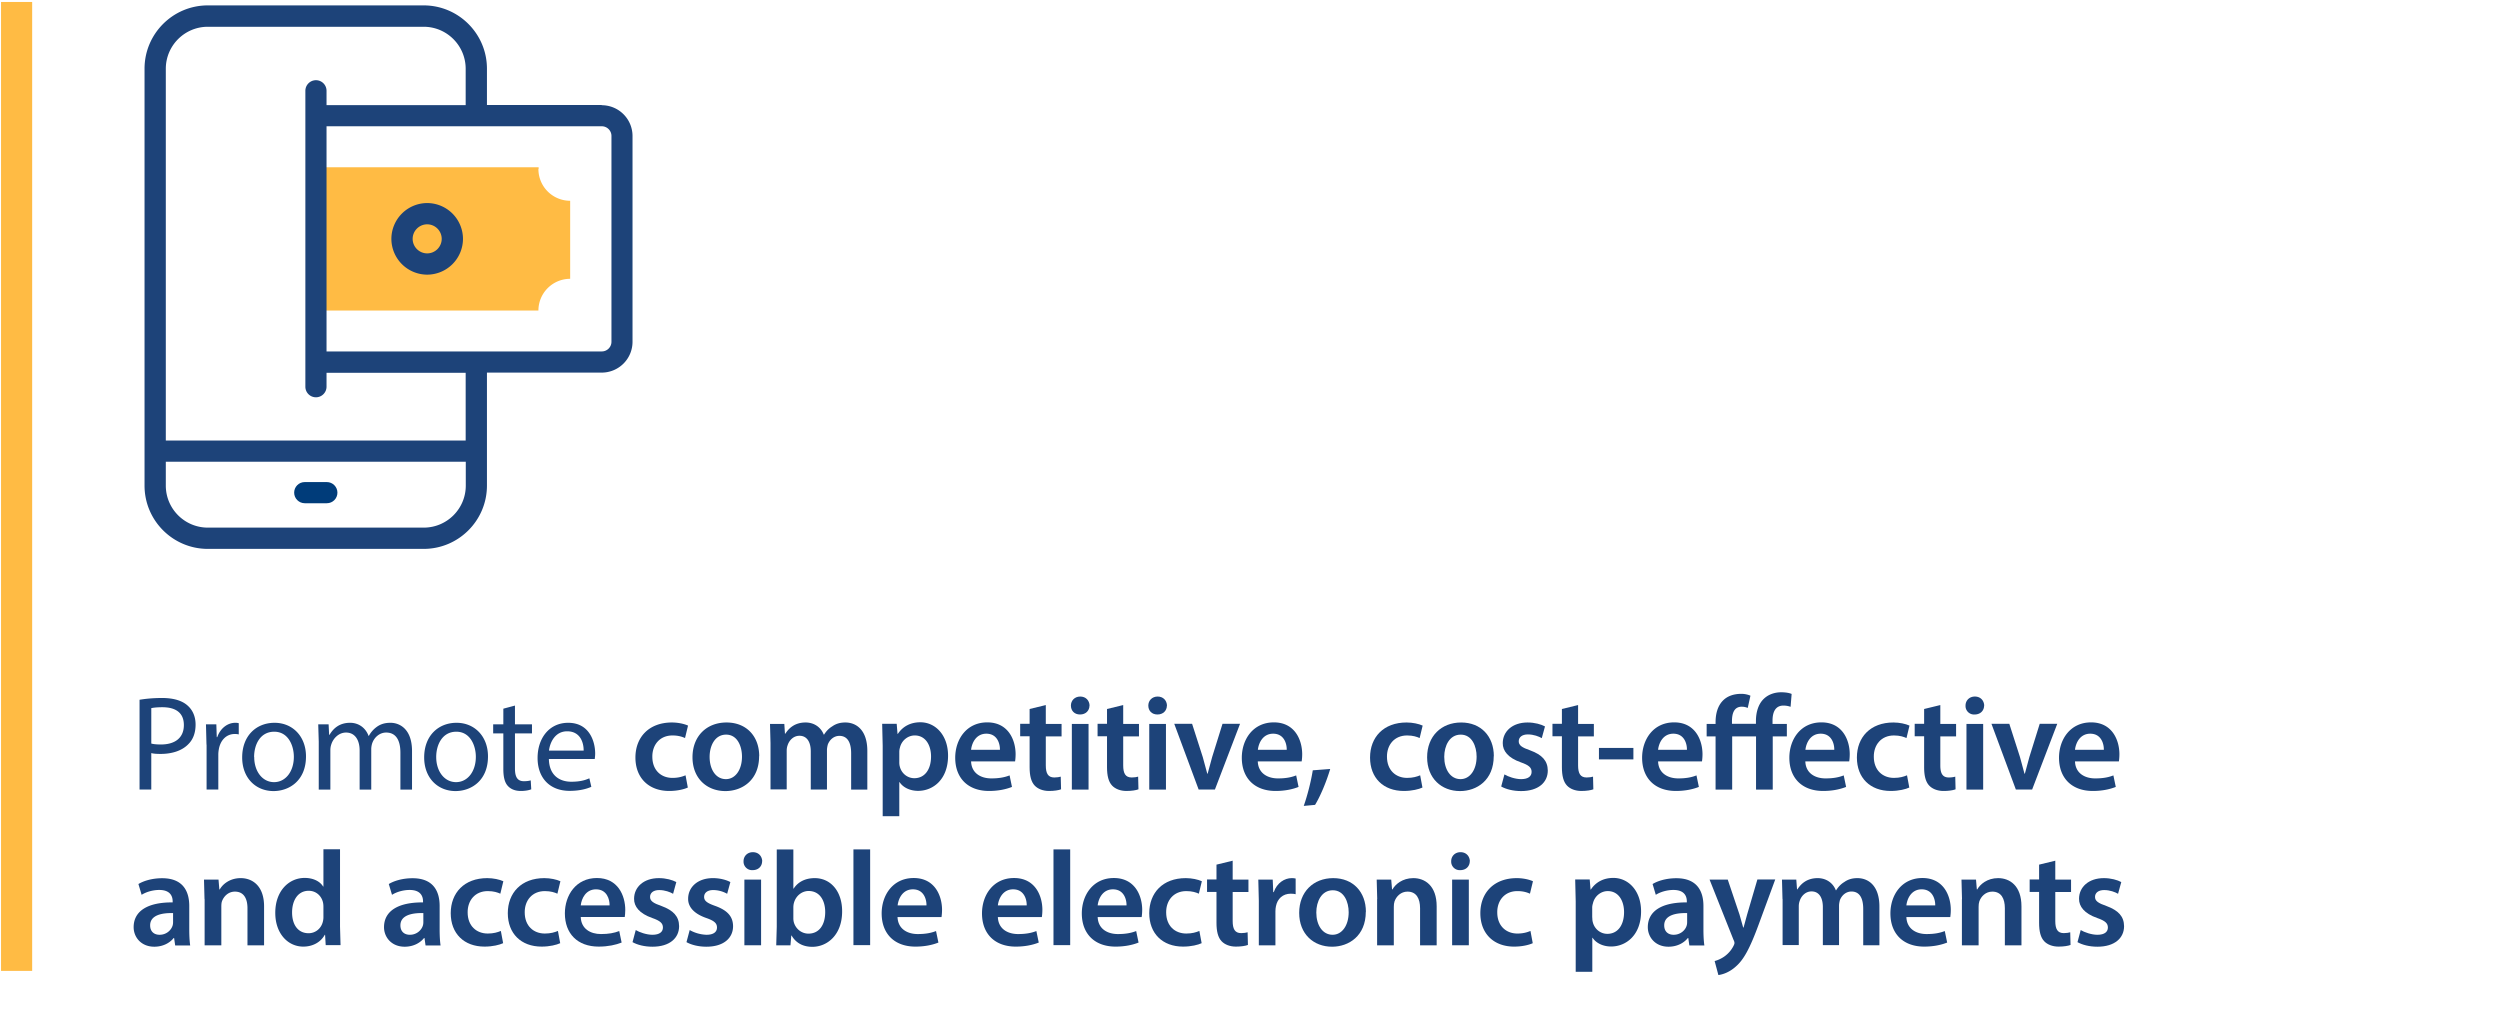
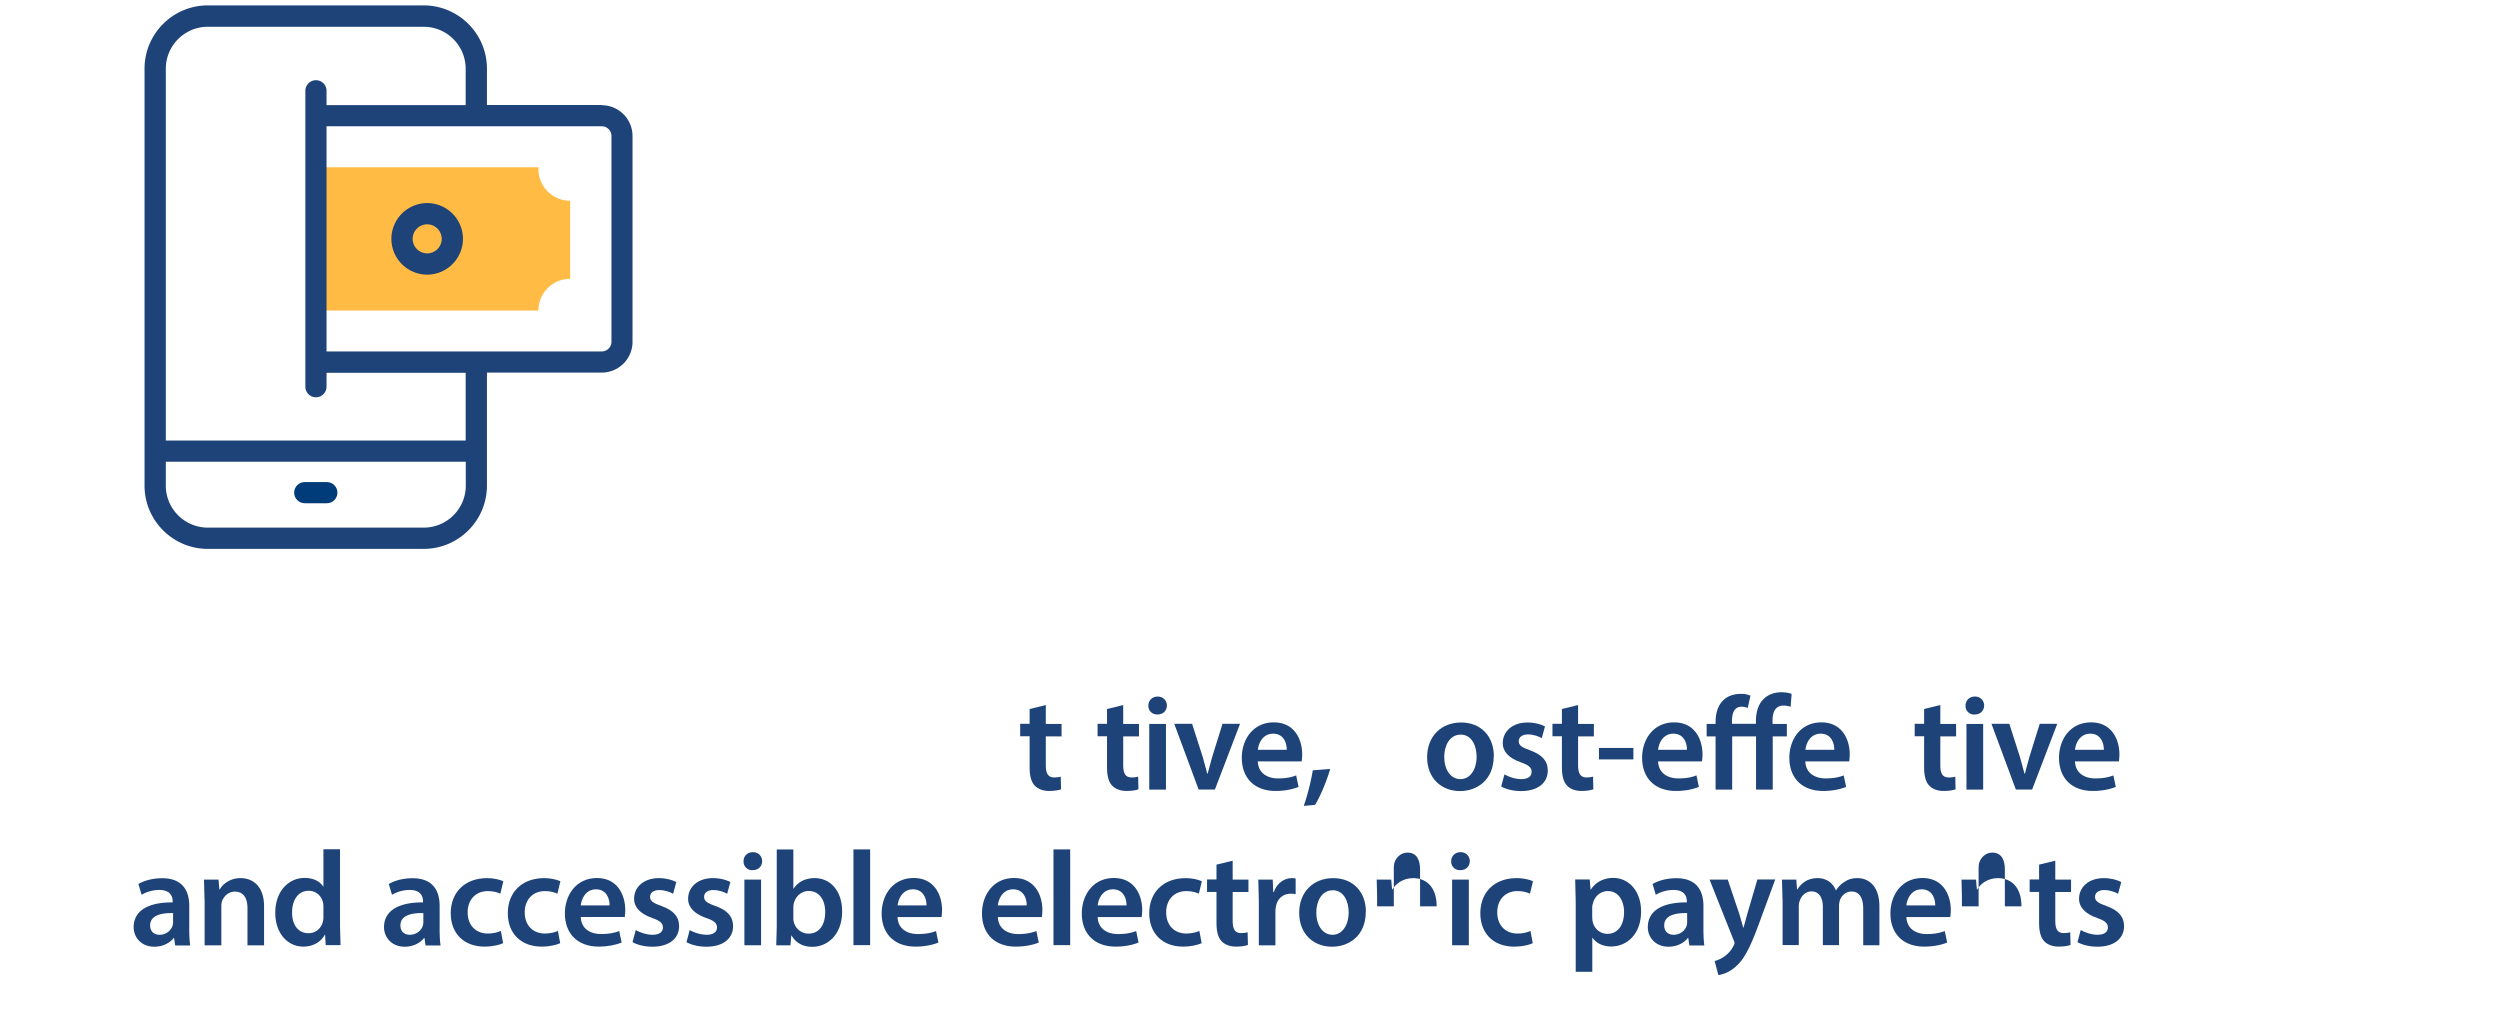
<svg xmlns="http://www.w3.org/2000/svg" viewBox="0 0 240.94 98.05">
  <g fill="#1d4379">
-     <path d="M13.45 67.44c.55-.09 1.26-.17 2.17-.17 1.12 0 1.94.26 2.46.73.48.42.77 1.05.77 1.83s-.23 1.42-.68 1.87c-.6.64-1.57.96-2.68.96-.34 0-.65-.01-.91-.08v3.51h-1.13v-8.66zm1.13 4.22c.25.07.56.09.94.09 1.37 0 2.2-.66 2.2-1.87s-.82-1.72-2.07-1.72c-.49 0-.87.04-1.07.09v3.41zm5.32.11l-.05-1.96h1l.04 1.23h.05c.29-.84.98-1.38 1.74-1.38a1.15 1.15 0 0 1 .33.04v1.08a1.51 1.51 0 0 0-.39-.04c-.81 0-1.38.61-1.53 1.47a2.89 2.89 0 0 0-.05.53v3.35h-1.13v-4.33zm9.59 1.13c0 2.33-1.61 3.34-3.13 3.34-1.7 0-3.02-1.25-3.02-3.24 0-2.11 1.38-3.34 3.12-3.34s3.03 1.31 3.03 3.24zm-4.99.06c0 1.38.79 2.42 1.91 2.42s1.91-1.03 1.91-2.44c0-1.07-.53-2.42-1.89-2.42s-1.94 1.25-1.94 2.44zm6.22-1.45l-.05-1.7h1l.05 1.01h.04c.35-.6.94-1.16 1.98-1.16.86 0 1.51.52 1.78 1.26h.03c.19-.35.44-.62.7-.82.38-.29.79-.44 1.39-.44.83 0 2.07.55 2.07 2.73v3.71h-1.12v-3.56c0-1.21-.44-1.94-1.37-1.94-.65 0-1.16.48-1.35 1.04-.05.16-.09.36-.09.57v3.89h-1.12v-3.77c0-1-.44-1.73-1.31-1.73-.71 0-1.24.57-1.42 1.14-.06.17-.09.36-.09.56v3.8h-1.12v-4.59zm16.31 1.39c0 2.33-1.61 3.34-3.13 3.34-1.7 0-3.02-1.25-3.02-3.24 0-2.11 1.38-3.34 3.12-3.34s3.03 1.31 3.03 3.24zm-4.99.06c0 1.38.79 2.42 1.91 2.42s1.91-1.03 1.91-2.44c0-1.07-.53-2.42-1.88-2.42s-1.94 1.25-1.94 2.44zM49.63 68v1.81h1.64v.87h-1.64v3.39c0 .78.22 1.22.86 1.22.3 0 .52-.04.66-.08l.05.86c-.22.09-.57.16-1.01.16-.53 0-.96-.17-1.24-.48-.32-.34-.44-.9-.44-1.64v-3.43h-.98v-.87h.98V68.3l1.12-.3zm3.27 5.16c.03 1.55 1.01 2.18 2.16 2.18.82 0 1.31-.14 1.74-.33l.19.82c-.4.18-1.09.39-2.09.39-1.94 0-3.09-1.27-3.09-3.17s1.12-3.39 2.95-3.39c2.05 0 2.6 1.81 2.6 2.96 0 .23-.03.42-.04.53H52.9zm3.35-.82c.01-.73-.3-1.86-1.59-1.86-1.16 0-1.66 1.07-1.75 1.86h3.34zm10.04 3.56c-.34.16-1 .33-1.79.33-1.98 0-3.26-1.26-3.26-3.22s1.3-3.38 3.52-3.38c.58 0 1.18.13 1.55.3l-.29 1.2c-.26-.12-.64-.25-1.21-.25-1.22 0-1.95.9-1.94 2.05 0 1.3.84 2.04 1.94 2.04.56 0 .95-.12 1.26-.25l.22 1.18zm6.87-3.03c0 2.33-1.64 3.37-3.25 3.37-1.79 0-3.17-1.23-3.17-3.26s1.36-3.35 3.28-3.35 3.15 1.33 3.15 3.25zm-4.77.07c0 1.22.6 2.15 1.57 2.15.91 0 1.55-.9 1.55-2.17 0-.99-.44-2.12-1.53-2.12s-1.59 1.09-1.59 2.14zm5.87-1.29l-.05-1.88h1.38l.06.94h.04c.31-.49.88-1.08 1.95-1.08.83 0 1.48.47 1.75 1.17h.03c.22-.35.48-.61.78-.79.35-.25.75-.38 1.27-.38 1.05 0 2.12.72 2.12 2.74v3.73h-1.56v-3.5c0-1.05-.36-1.68-1.13-1.68-.55 0-.95.39-1.12.84-.04.16-.08.35-.08.53v3.8h-1.56v-3.67c0-.88-.35-1.51-1.09-1.51-.6 0-1 .47-1.14.91-.06.16-.09.34-.09.52v3.74h-1.56v-4.45zm10.81.22l-.05-2.11h1.4l.08.97h.03c.47-.71 1.21-1.12 2.17-1.12 1.46 0 2.67 1.25 2.67 3.22 0 2.29-1.44 3.39-2.89 3.39-.79 0-1.46-.34-1.78-.84h-.03v3.28h-1.6v-6.8zm1.6 1.57c0 .16.01.3.05.44.16.65.73 1.12 1.4 1.12 1.01 0 1.61-.85 1.61-2.09 0-1.12-.55-2.03-1.57-2.03-.66 0-1.27.48-1.43 1.18-.04.13-.06.27-.06.4v.97zm6.92-.06c.04 1.14.94 1.64 1.95 1.64.74 0 1.27-.1 1.76-.29l.23 1.11c-.55.22-1.3.39-2.21.39-2.05 0-3.26-1.26-3.26-3.2 0-1.75 1.07-3.41 3.09-3.41s2.73 1.69 2.73 3.08a4.88 4.88 0 0 1-.05.68h-4.24zm2.78-1.12c.01-.58-.25-1.55-1.31-1.55-.99 0-1.4.9-1.47 1.55h2.78z" />
    <use href="#B" />
-     <path d="M105,68c0,.48-.35.86-.91.86s-.88-.38-.88-.86.36-.87.9-.87.88.38.9.87ZM103.3,76.1v-6.33h1.61v6.33h-1.61Z" />
    <use href="#B" x="7.46" />
    <path d="M112.46,68c0,.48-.35.86-.91.86s-.88-.38-.88-.86.36-.87.9-.87.88.38.9.87ZM110.76,76.1v-6.33h1.61v6.33h-1.61Z" />
    <use href="#C" />
    <path d="M121.22 73.38c.04 1.14.94 1.64 1.95 1.64.74 0 1.27-.1 1.75-.29l.23 1.11c-.55.22-1.3.39-2.21.39-2.05 0-3.26-1.26-3.26-3.2 0-1.75 1.07-3.41 3.09-3.41s2.73 1.69 2.73 3.08a4.88 4.88 0 0 1-.05.68h-4.24zm2.79-1.12c.01-.58-.25-1.55-1.31-1.55-.99 0-1.4.9-1.47 1.55h2.78zm1.64 5.41c.35-.99.7-2.35.87-3.43l1.68-.13c-.36 1.22-.95 2.63-1.46 3.46l-1.09.1z" />
    <use href="#D" />
    <use href="#E" />
    <path d="M144.98,74.63c.36.22,1.05.46,1.62.46.7,0,1.01-.29,1.01-.7s-.26-.65-1.04-.92c-1.23-.43-1.75-1.11-1.74-1.85,0-1.12.92-1.99,2.39-1.99.7,0,1.31.18,1.68.38l-.31,1.13c-.27-.16-.78-.36-1.34-.36s-.88.27-.88.66.3.6,1.11.88c1.14.42,1.68,1,1.69,1.94,0,1.14-.9,1.98-2.57,1.98-.77,0-1.46-.18-1.92-.44l.31-1.16Z" />
    <use href="#B" x="51.3" />
    <path d="M157.42 72.08v1.11h-3.32v-1.11h3.32zm2.38 1.3c.04 1.14.94 1.64 1.95 1.64.74 0 1.27-.1 1.75-.29l.23 1.11c-.55.22-1.3.39-2.21.39-2.05 0-3.26-1.26-3.26-3.2 0-1.75 1.07-3.41 3.09-3.41s2.73 1.69 2.73 3.08a4.88 4.88 0 0 1-.05.68h-4.24zm2.78-1.12c.01-.58-.25-1.55-1.31-1.55-.99 0-1.4.9-1.47 1.55h2.78zm6.66 3.84v-5.13h-2.3v5.13h-1.6v-5.13h-.86v-1.2h.86v-.16c0-.82.2-1.57.71-2.09.39-.4.98-.65 1.78-.65.34 0 .68.09.87.18l-.26 1.18c-.16-.07-.36-.12-.57-.12-.73 0-.95.61-.95 1.4v.25h2.31v-.27c0-.82.22-1.64.78-2.16.47-.44 1.09-.61 1.65-.61.43 0 .77.06 1.01.16l-.1 1.24a2.04 2.04 0 0 0-.69-.12c-.79 0-1.05.66-1.05 1.44v.33h1.38v1.2h-1.36v5.13h-1.61zm4.75-2.72c.04 1.14.94 1.64 1.95 1.64.74 0 1.27-.1 1.75-.29l.23 1.11c-.55.22-1.3.39-2.21.39-2.05 0-3.26-1.26-3.26-3.2 0-1.75 1.07-3.41 3.09-3.41s2.73 1.69 2.73 3.08a4.88 4.88 0 0 1-.05.68h-4.24zm2.79-1.12c.01-.58-.25-1.55-1.31-1.55-.99 0-1.4.9-1.47 1.55h2.78z" />
    <use href="#D" x="46.92" />
    <path d="M187 67.96v1.81h1.52v1.2H187v2.79c0 .77.21 1.17.82 1.17.27 0 .48-.04.62-.08l.03 1.22c-.23.09-.65.16-1.16.16-.58 0-1.08-.2-1.38-.52-.34-.36-.49-.94-.49-1.77v-2.98h-.91v-1.2h.91v-1.43l1.56-.38zm4.22.04c0 .48-.35.86-.91.86a.82.82 0 0 1-.88-.86c0-.48.36-.87.9-.87s.88.38.9.87zm-1.7 8.1v-6.33h1.61v6.33h-1.61z" />
    <use href="#C" x="78.76" />
    <path d="M199.98 73.38c.04 1.14.94 1.64 1.95 1.64.74 0 1.27-.1 1.75-.29l.23 1.11c-.55.22-1.3.39-2.21.39-2.05 0-3.26-1.26-3.26-3.2 0-1.75 1.07-3.41 3.09-3.41s2.73 1.69 2.73 3.08a4.88 4.88 0 0 1-.05.68h-4.24zm2.78-1.12c.01-.58-.25-1.55-1.31-1.55-.99 0-1.4.9-1.47 1.55h2.78zM16.88 91.1l-.1-.7h-.04c-.39.49-1.05.84-1.87.84-1.27 0-1.99-.92-1.99-1.88 0-1.6 1.42-2.41 3.76-2.39v-.1c0-.42-.17-1.1-1.29-1.1-.62 0-1.27.19-1.7.47l-.31-1.04c.47-.29 1.29-.56 2.29-.56 2.03 0 2.61 1.29 2.61 2.67v2.29c0 .57.03 1.13.09 1.52h-1.44zm-.2-3.1c-1.13-.03-2.21.22-2.21 1.18 0 .62.4.91.91.91.64 0 1.1-.42 1.25-.87.04-.12.05-.25.05-.35V88zm3.03-1.35l-.05-1.88h1.4l.08.95h.04c.27-.49.96-1.09 2.02-1.09 1.1 0 2.25.72 2.25 2.72v3.76h-1.6v-3.58c0-.91-.34-1.6-1.21-1.6-.64 0-1.08.46-1.25.94-.05.14-.06.34-.06.52v3.72h-1.61v-4.45zm13.06-4.79v7.45l.05 1.78h-1.43l-.06-1h-.03c-.38.7-1.14 1.14-2.07 1.14-1.51 0-2.7-1.29-2.7-3.24-.01-2.12 1.31-3.38 2.83-3.38.87 0 1.5.36 1.78.83h.03v-3.59h1.6zm-1.6 5.54c0-.13-.01-.29-.04-.42-.14-.62-.65-1.13-1.38-1.13-1.03 0-1.6.91-1.6 2.09s.57 2 1.59 2c.65 0 1.22-.44 1.38-1.13a1.74 1.74 0 0 0 .05-.47v-.95zm9.84 3.7l-.1-.7h-.04c-.39.49-1.05.84-1.87.84-1.27 0-1.99-.92-1.99-1.88 0-1.6 1.42-2.41 3.76-2.39v-.1c0-.42-.17-1.1-1.29-1.1-.62 0-1.27.19-1.7.47l-.31-1.04c.47-.29 1.29-.56 2.29-.56 2.03 0 2.61 1.29 2.61 2.67v2.29c0 .57.03 1.13.09 1.52h-1.44zM40.8 88c-1.13-.03-2.21.22-2.21 1.18 0 .62.4.91.91.91.64 0 1.1-.42 1.25-.87.04-.12.05-.25.05-.35V88z" />
    <use href="#F" />
    <use href="#F" x="5.5" />
    <path d="M55.97,88.38c.04,1.14.94,1.64,1.95,1.64.74,0,1.27-.1,1.76-.29l.23,1.11c-.55.22-1.3.39-2.21.39-2.05,0-3.26-1.26-3.26-3.2,0-1.75,1.07-3.41,3.09-3.41s2.73,1.69,2.73,3.08c0,.3-.03.53-.05.68h-4.24ZM58.75,87.26c.01-.58-.25-1.55-1.31-1.55-.99,0-1.4.9-1.47,1.55h2.78Z" />
    <use href="#G" />
    <path d="M66.46 89.63a3.56 3.56 0 0 0 1.63.46c.7 0 1.01-.29 1.01-.7s-.26-.65-1.04-.92c-1.23-.43-1.75-1.11-1.74-1.85 0-1.12.92-1.99 2.39-1.99.7 0 1.31.18 1.68.38l-.31 1.13a2.79 2.79 0 0 0-1.34-.36c-.56 0-.88.27-.88.66s.3.6 1.1.88c1.14.42 1.68 1 1.69 1.94 0 1.14-.9 1.98-2.57 1.98-.77 0-1.46-.18-1.92-.44l.31-1.16zM73.45 83c0 .48-.35.86-.91.86a.82.82 0 0 1-.88-.86c0-.48.36-.87.9-.87s.88.38.9.87zm-1.71 8.1v-6.33h1.61v6.33h-1.61zm3.07 0l.05-1.78v-7.45h1.6v3.77h.03c.39-.61 1.08-1.01 2.03-1.01 1.55 0 2.65 1.29 2.64 3.21 0 2.27-1.44 3.41-2.87 3.41-.82 0-1.55-.31-2-1.09h-.03l-.08.95h-1.36zm1.65-2.62a1.58 1.58 0 0 0 .04.38c.17.64.73 1.12 1.42 1.12 1 0 1.61-.81 1.61-2.08 0-1.12-.53-2.03-1.6-2.03-.65 0-1.24.47-1.42 1.17-.03.12-.05.26-.05.42v1.03zm5.79-6.62h1.61v9.23h-1.61v-9.23zm4.25 6.52c.04 1.14.94 1.64 1.95 1.64.74 0 1.27-.1 1.76-.29l.23 1.11c-.55.22-1.3.39-2.21.39-2.05 0-3.26-1.26-3.26-3.2 0-1.75 1.07-3.41 3.09-3.41s2.73 1.69 2.73 3.08a4.88 4.88 0 0 1-.05.68H86.5zm2.79-1.12c.01-.58-.25-1.55-1.31-1.55-.99 0-1.4.9-1.47 1.55h2.78zm6.88 1.12c.04 1.14.94 1.64 1.95 1.64.74 0 1.27-.1 1.76-.29l.23 1.11c-.55.22-1.3.39-2.21.39-2.05 0-3.26-1.26-3.26-3.2 0-1.75 1.07-3.41 3.09-3.41s2.73 1.69 2.73 3.08a4.88 4.88 0 0 1-.05.68h-4.24zm2.78-1.12c.01-.58-.25-1.55-1.31-1.55-.99 0-1.4.9-1.47 1.55h2.78zm2.58-5.4h1.61v9.23h-1.61v-9.23zm4.26 6.52c.04 1.14.94 1.64 1.95 1.64.74 0 1.27-.1 1.76-.29l.23 1.11c-.55.22-1.3.39-2.21.39-2.05 0-3.26-1.26-3.26-3.2 0-1.75 1.07-3.41 3.09-3.41s2.73 1.69 2.73 3.08a4.88 4.88 0 0 1-.05.68h-4.24zm2.78-1.12c.01-.58-.25-1.55-1.31-1.55-.99 0-1.4.9-1.47 1.55h2.78z" />
    <use href="#F" x="67.32" />
    <use href="#H" />
    <path d="M121.32 86.81l-.05-2.04h1.39l.05 1.21h.05c.31-.9 1.05-1.35 1.73-1.35.16 0 .25.01.38.04v1.51c-.13-.03-.27-.05-.47-.05-.77 0-1.29.49-1.43 1.21-.03.14-.05.31-.05.49v3.28h-1.6v-4.29z" />
    <use href="#E" x="-12.33" y="15" />
    <use href="#I" />
    <path d="M141.65 83c0 .48-.35.86-.91.86a.82.82 0 0 1-.88-.86c0-.48.36-.87.9-.87s.88.38.9.87zm-1.7 8.1v-6.33h1.61v6.33h-1.61zm7.77-.2c-.34.16-1 .33-1.79.33-1.98 0-3.26-1.26-3.26-3.22s1.3-3.38 3.52-3.38c.58 0 1.18.13 1.55.3l-.29 1.2c-.26-.12-.64-.25-1.21-.25-1.22 0-1.95.9-1.94 2.05 0 1.3.85 2.04 1.94 2.04.56 0 .95-.12 1.26-.25l.22 1.18zm4.14-4.03l-.05-2.11h1.4l.08.97h.03c.47-.71 1.21-1.12 2.17-1.12 1.46 0 2.67 1.25 2.67 3.22 0 2.29-1.44 3.39-2.89 3.39-.79 0-1.46-.34-1.78-.84h-.03v3.28h-1.6v-6.8zm1.6 1.57c0 .16.01.3.05.44.16.65.73 1.12 1.4 1.12 1.01 0 1.61-.85 1.61-2.09 0-1.12-.55-2.03-1.57-2.03-.66 0-1.27.48-1.43 1.18-.04.13-.07.27-.07.4v.97zm9.35 2.66l-.1-.7h-.04c-.39.49-1.05.84-1.87.84-1.27 0-1.99-.92-1.99-1.88 0-1.6 1.42-2.41 3.76-2.39v-.1c0-.42-.17-1.1-1.29-1.1-.62 0-1.27.19-1.7.47l-.31-1.04c.47-.29 1.29-.56 2.29-.56 2.03 0 2.61 1.29 2.61 2.67v2.29c0 .57.03 1.13.09 1.52h-1.44zm-.21-3.1c-1.13-.03-2.21.22-2.21 1.18 0 .62.4.91.91.91.64 0 1.11-.42 1.25-.87.04-.12.05-.25.05-.35V88zm3.91-3.24l1.14 3.39.35 1.24h.04l.34-1.25.99-3.38h1.72l-1.59 4.32c-.87 2.37-1.46 3.42-2.21 4.07-.62.56-1.27.77-1.68.82l-.36-1.35c.27-.07.61-.21.94-.44a2.8 2.8 0 0 0 .87-1c.06-.12.1-.21.1-.29 0-.07-.01-.16-.09-.31l-2.31-5.81h1.76zm5.28 1.89l-.05-1.88h1.38l.07.94h.04c.31-.49.88-1.08 1.95-1.08.83 0 1.48.47 1.75 1.17h.03c.22-.35.48-.61.78-.79.35-.25.75-.38 1.27-.38 1.05 0 2.12.72 2.12 2.74v3.73h-1.56v-3.5c0-1.05-.36-1.68-1.13-1.68-.55 0-.95.39-1.12.84-.04.16-.08.35-.08.53v3.8h-1.56v-3.67c0-.88-.35-1.51-1.09-1.51-.6 0-1 .47-1.14.91-.06.16-.09.34-.09.52v3.74h-1.56v-4.45zm11.94 1.73c.04 1.14.94 1.64 1.95 1.64.74 0 1.27-.1 1.75-.29l.23 1.11c-.55.22-1.3.39-2.21.39-2.05 0-3.26-1.26-3.26-3.2 0-1.75 1.07-3.41 3.09-3.41s2.73 1.69 2.73 3.08a4.88 4.88 0 0 1-.05.68h-4.24zm2.78-1.12c.01-.58-.25-1.55-1.31-1.55-.99 0-1.4.9-1.47 1.55h2.78z" />
    <use href="#I" x="56.36" />
    <use href="#H" x="79.28" />
    <use href="#G" x="139.26" />
  </g>
  <path d="M51.91 16.29v-.17H30.43v13.81h21.46a3.06 3.06 0 0 1 3.06-3.06v-7.52a3.06 3.06 0 0 1-3.06-3.06h.01z" fill="#fb4" />
  <path d="M31.5,46.46h-2.13c-.57,0-1.02.46-1.02,1.02s.46,1.02,1.02,1.02h2.13c.57,0,1.02-.46,1.02-1.02s-.46-1.02-1.02-1.02h0Z" fill="#003c7a" />
  <path d="M57.99 10.12H46.93v-3.5c0-3.37-2.74-6.1-6.1-6.1h-20.8c-3.37 0-6.1 2.74-6.1 6.1V46.8c0 3.37 2.74 6.1 6.1 6.1h20.8c3.37 0 6.1-2.74 6.1-6.1V35.91h11.06a2.97 2.97 0 0 0 2.97-2.97V13.11a2.97 2.97 0 0 0-2.97-2.97h0zM40.83 50.85h-20.8c-2.24 0-4.05-1.82-4.05-4.05v-2.3h28.91v2.3c0 2.24-1.82 4.05-4.05 4.05h0zm4.06-8.39H15.98V6.63c0-2.24 1.82-4.05 4.05-4.05h20.8c2.24 0 4.05 1.82 4.05 4.05v3.5H31.47V8.75a1.02 1.02 0 0 0-1.02-1.02c-.56 0-1.02.46-1.02 1.02v28.52a1.02 1.02 0 0 0 1.02 1.02c.56 0 1.02-.46 1.02-1.02v-1.34h13.41v6.54zm14.04-9.52c0 .51-.42.93-.93.93H31.47v-21.7H58c.51 0 .93.42.93.93v19.85h0zM41.17 19.57a3.46 3.46 0 0 0-3.45 3.45 3.46 3.46 0 0 0 3.45 3.45 3.46 3.46 0 0 0 3.45-3.45 3.46 3.46 0 0 0-3.45-3.45h0zm0 4.85c-.77 0-1.4-.63-1.4-1.4s.63-1.4 1.4-1.4 1.4.63 1.4 1.4-.63 1.4-1.4 1.4h0z" fill="#1d4379" />
-   <path d="M1.6 93.57V.19" fill="#606060" stroke="#fb4" stroke-miterlimit="10" stroke-width="3" />
  <defs>
    <path id="B" d="M100.79,67.96v1.81h1.52v1.2h-1.52v2.79c0,.77.21,1.17.82,1.17.27,0,.48-.04.62-.08l.03,1.22c-.23.09-.65.16-1.16.16-.58,0-1.08-.2-1.38-.52-.34-.36-.49-.94-.49-1.77v-2.98h-.91v-1.2h.91v-1.43l1.56-.38Z" />
    <path id="C" d="M114.89 69.76l1.03 3.21.43 1.59h.04l.43-1.59 1-3.21h1.69l-2.42 6.33h-1.57l-2.35-6.33h1.73z" />
-     <path id="D" d="M137.09,75.9c-.34.16-1,.33-1.79.33-1.98,0-3.26-1.26-3.26-3.22s1.3-3.38,3.52-3.38c.58,0,1.18.13,1.55.3l-.29,1.2c-.26-.12-.64-.25-1.21-.25-1.22,0-1.95.9-1.94,2.05,0,1.3.85,2.04,1.94,2.04.56,0,.95-.12,1.26-.25l.22,1.18Z" />
    <path id="E" d="M143.96 72.87c0 2.33-1.64 3.37-3.25 3.37-1.79 0-3.17-1.23-3.17-3.26s1.37-3.35 3.28-3.35 3.15 1.33 3.15 3.25zm-4.77.07c0 1.22.6 2.15 1.57 2.15.91 0 1.55-.9 1.55-2.17 0-.99-.44-2.12-1.53-2.12s-1.59 1.09-1.59 2.14z" />
    <path id="F" d="M48.49,90.9c-.34.16-1,.33-1.79.33-1.98,0-3.26-1.26-3.26-3.22s1.3-3.38,3.52-3.38c.58,0,1.18.13,1.55.3l-.29,1.2c-.26-.12-.64-.25-1.21-.25-1.22,0-1.95.9-1.94,2.05,0,1.3.84,2.04,1.94,2.04.56,0,.95-.12,1.26-.25l.22,1.18Z" />
    <path id="G" d="M61.26,89.63c.36.22,1.05.46,1.62.46.7,0,1.01-.29,1.01-.7s-.26-.65-1.04-.92c-1.23-.43-1.75-1.11-1.74-1.85,0-1.12.92-1.99,2.39-1.99.7,0,1.31.18,1.68.38l-.31,1.13c-.27-.16-.78-.36-1.34-.36s-.88.27-.88.66.3.6,1.11.88c1.14.42,1.68,1,1.69,1.94,0,1.14-.9,1.98-2.57,1.98-.77,0-1.46-.18-1.92-.44l.31-1.16Z" />
    <path id="H" d="M118.8,82.96v1.81h1.52v1.2h-1.52v2.79c0,.77.21,1.17.82,1.17.27,0,.48-.04.62-.08l.03,1.22c-.23.09-.65.16-1.16.16-.58,0-1.08-.2-1.38-.52-.34-.36-.49-.94-.49-1.77v-2.98h-.91v-1.2h.91v-1.43l1.56-.38Z" />
-     <path id="I" d="M132.73 86.65l-.05-1.88h1.4l.08.95h.04c.27-.49.96-1.09 2.01-1.09 1.11 0 2.25.72 2.25 2.72v3.76h-1.6v-3.58c0-.91-.34-1.6-1.21-1.6-.64 0-1.08.46-1.25.94-.05.14-.07.34-.07.52v3.72h-1.61v-4.45z" />
+     <path id="I" d="M132.73 86.65l-.05-1.88h1.4l.08.95h.04c.27-.49.96-1.09 2.01-1.09 1.11 0 2.25.72 2.25 2.72h-1.6v-3.58c0-.91-.34-1.6-1.21-1.6-.64 0-1.08.46-1.25.94-.05.14-.07.34-.07.52v3.72h-1.61v-4.45z" />
  </defs>
</svg>